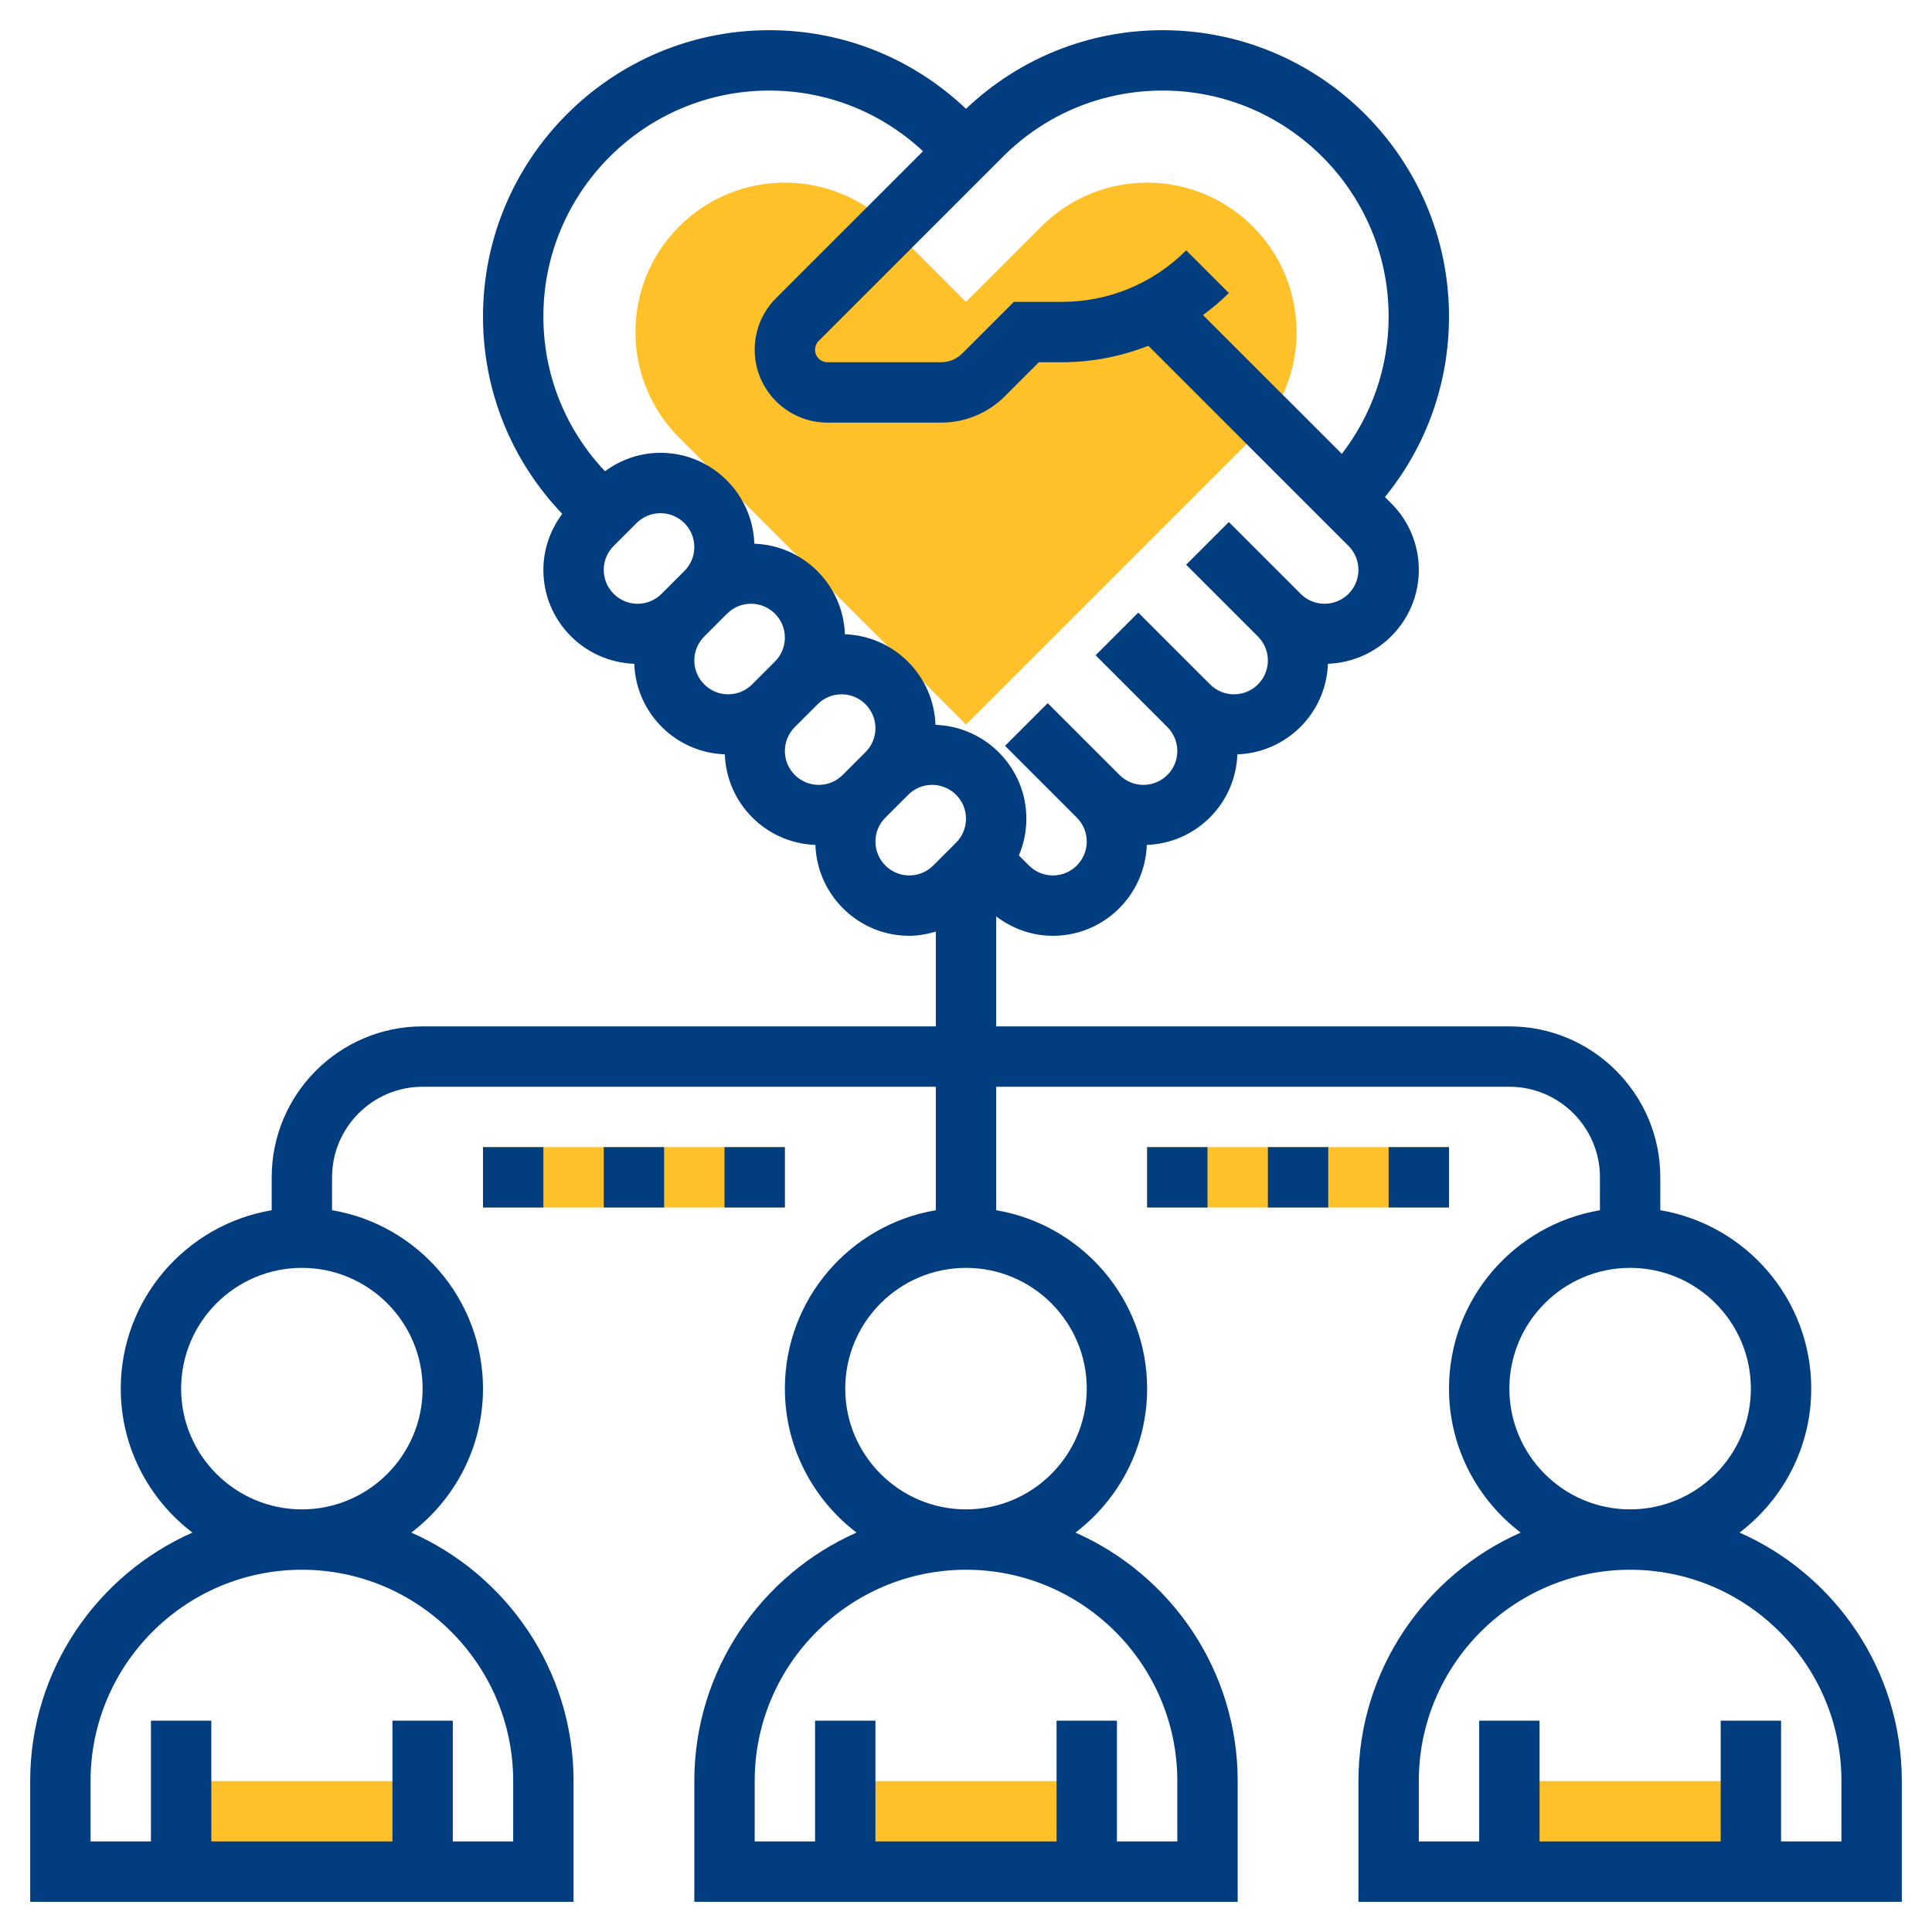
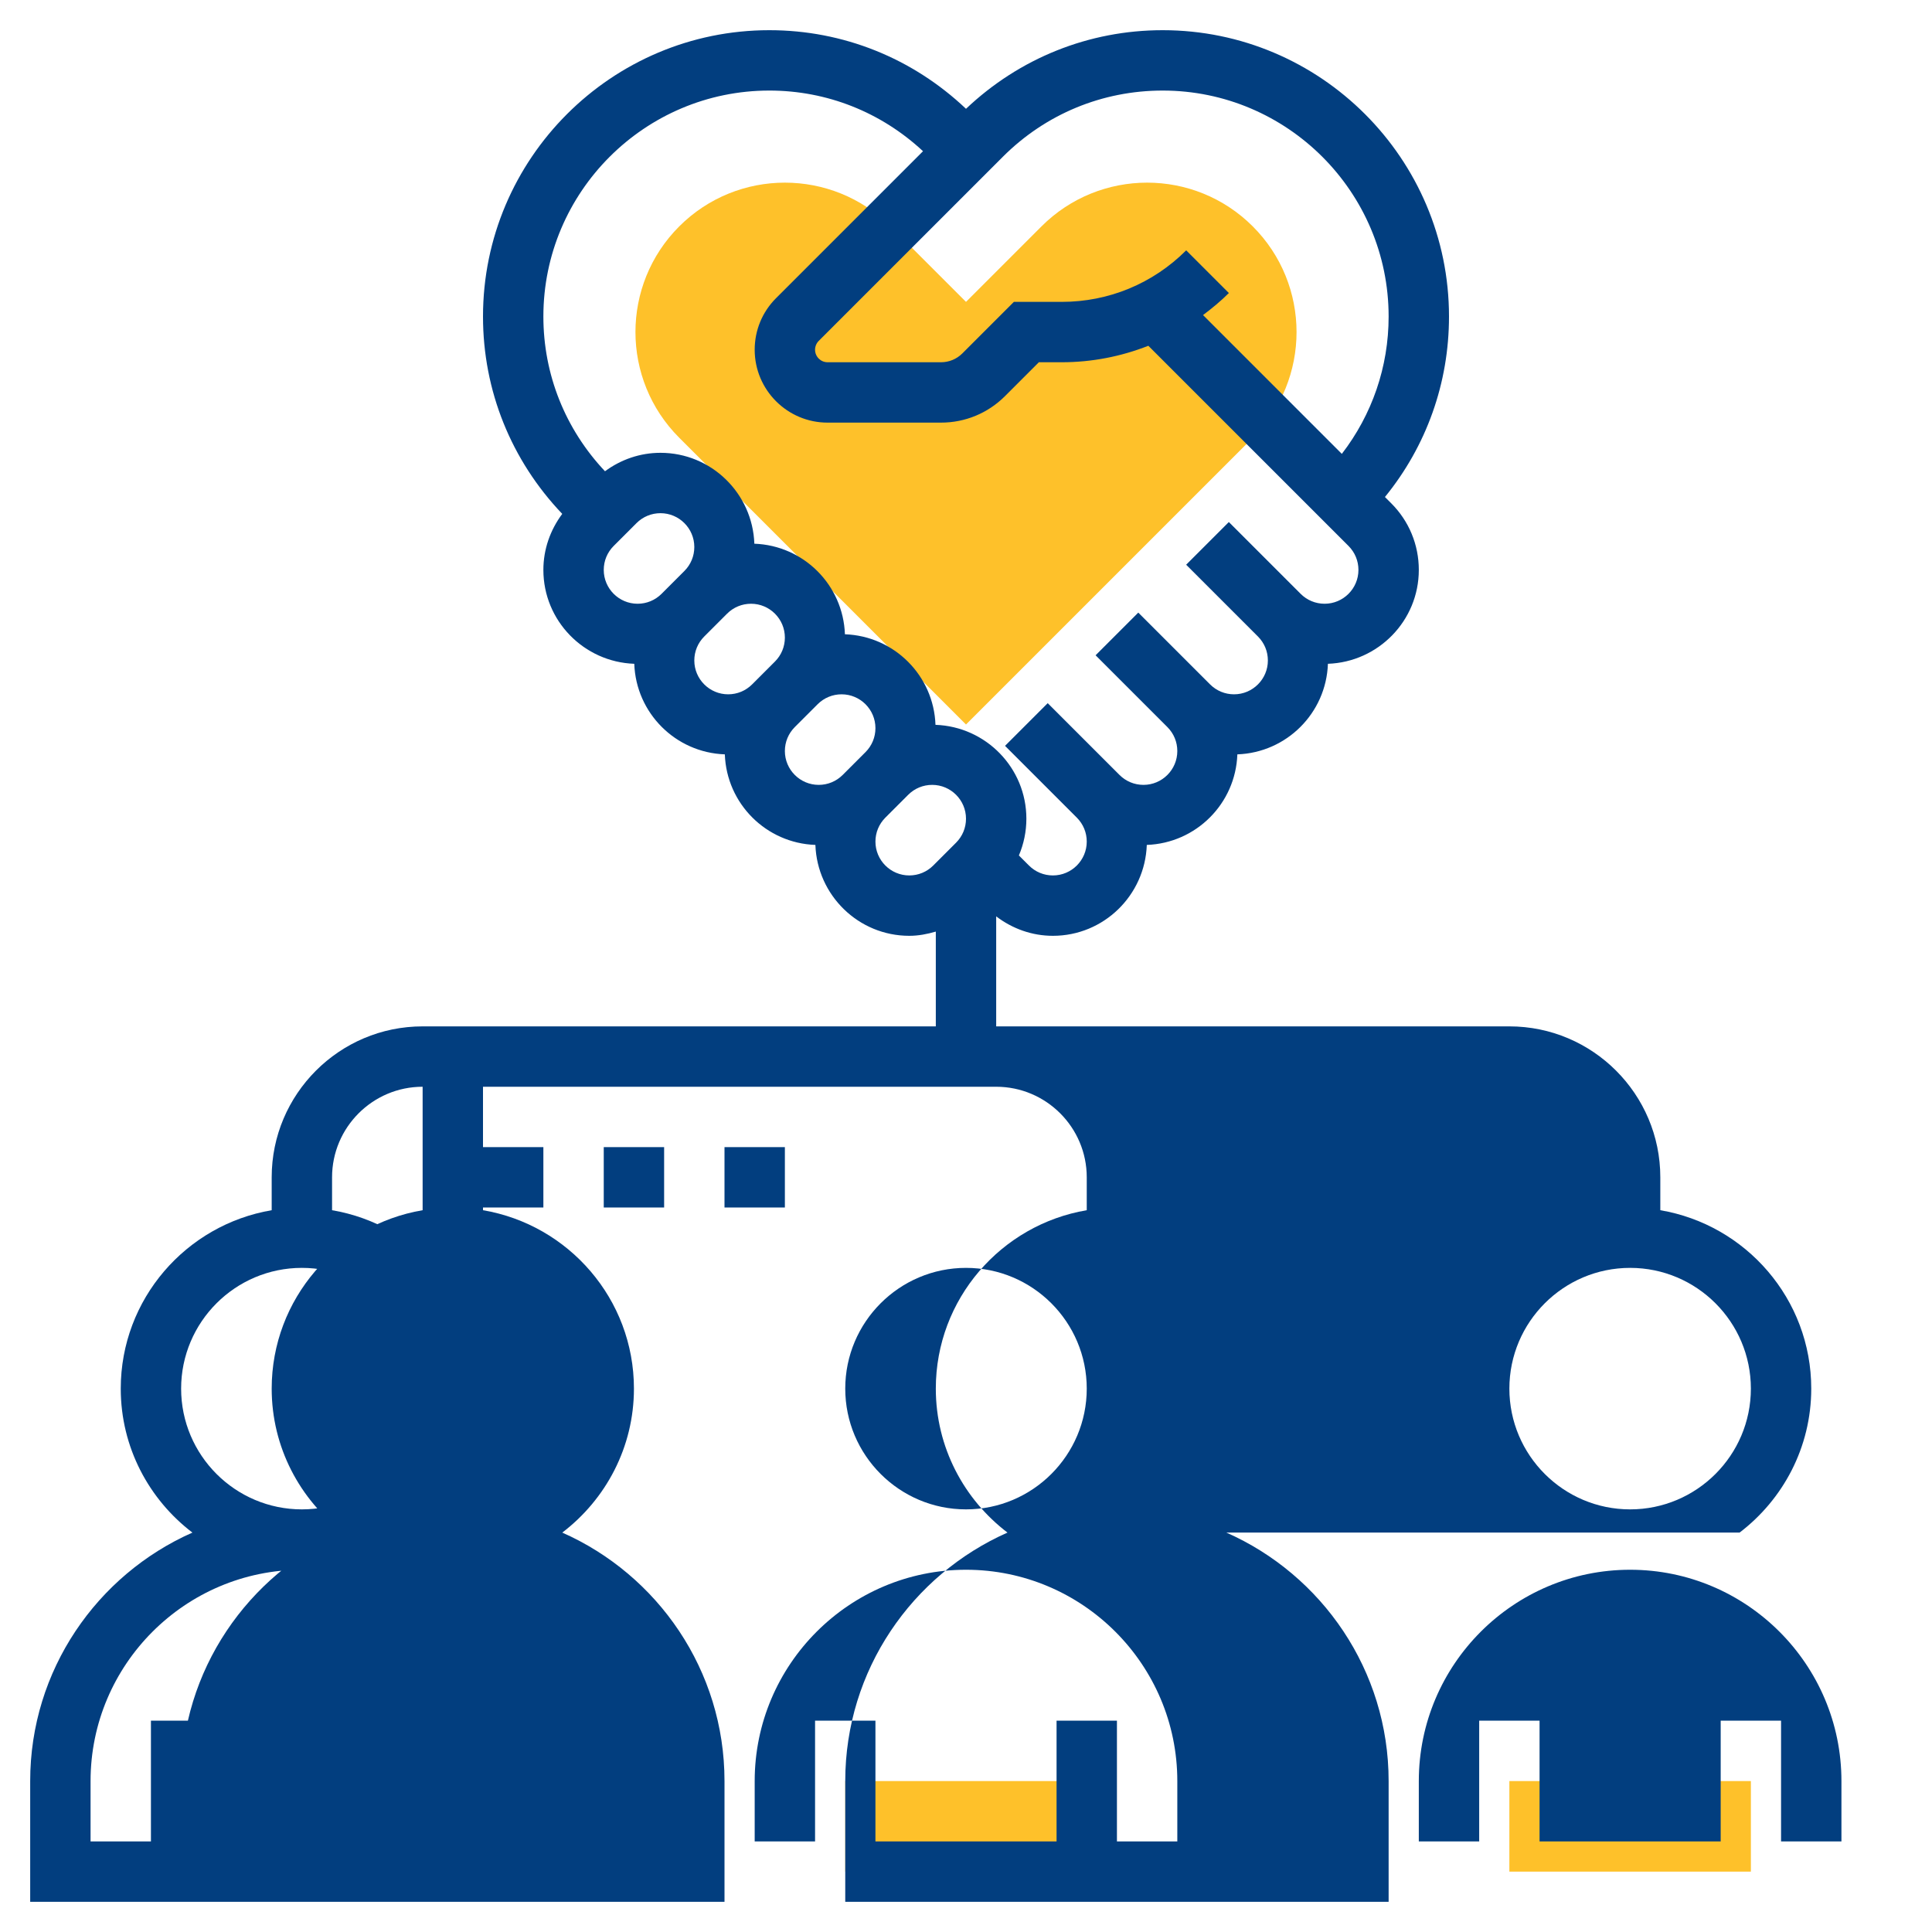
<svg xmlns="http://www.w3.org/2000/svg" width="512" height="512" x="0" y="0" viewBox="0 0 64 64" style="enable-background:new 0 0 512 512" xml:space="preserve" class="">
  <g>
    <g fill="#f0bc5e">
      <path d="m34.5 7.5-2.5 2.5-2.5-2.5c-1.933-1.933-5.067-1.933-7 0-1.933 1.933-1.933 5.067 0 7l9.5 9.5 9.5-9.5c1.933-1.933 1.933-5.067 0-7-1.933-1.933-5.067-1.933-7 0z" fill="#fec12a" data-original="#f0bc5e" style="" class="" />
      <path d="m50 59h8v3h-8z" fill="#fec12a" data-original="#f0bc5e" style="" class="" />
      <path d="m28 59h8v3h-8z" fill="#fec12a" data-original="#f0bc5e" style="" class="" />
      <path d="m6 59h8v3h-8z" fill="#fec12a" data-original="#f0bc5e" style="" class="" />
      <path d="m38 38h10v2h-10z" fill="#fec12a" data-original="#f0bc5e" style="" class="" />
-       <path d="m16 38h10v2h-10z" fill="#fec12a" data-original="#f0bc5e" style="" class="" />
    </g>
-     <path d="m57.626 50.769c1.439-1.097 2.374-2.824 2.374-4.769 0-2.967-2.167-5.431-5-5.91v-1.09c0-2.757-2.243-5-5-5h-17v-3.644c.54.411 1.189.644 1.879.644 1.684 0 3.051-1.342 3.11-3.011 1.632-.058 2.942-1.368 3-3 1.632-.058 2.942-1.368 3-3 1.669-.059 3.011-1.427 3.011-3.11 0-.834-.325-1.618-.914-2.207l-.208-.208c1.374-1.686 2.122-3.774 2.122-5.979 0-5.23-4.255-9.485-9.485-9.485-2.447 0-4.746.928-6.515 2.604-1.769-1.676-4.068-2.604-6.515-2.604-5.23 0-9.485 4.255-9.485 9.485 0 2.457.935 4.766 2.625 6.538-.399.536-.625 1.176-.625 1.856 0 1.684 1.342 3.051 3.011 3.11.058 1.632 1.368 2.942 3 3 .058 1.632 1.368 2.942 3 3 .059 1.669 1.427 3.011 3.11 3.011.304 0 .596-.057.879-.14v3.14h-17c-2.757 0-5 2.243-5 5v1.09c-2.833.479-5 2.943-5 5.91 0 1.945.935 3.672 2.374 4.769-3.16 1.398-5.374 4.559-5.374 8.231v4h18v-4c0-3.672-2.214-6.833-5.374-8.231 1.439-1.097 2.374-2.824 2.374-4.769 0-2.967-2.167-5.431-5-5.91v-1.09c0-1.654 1.346-3 3-3h17v4.09c-2.833.478-5 2.942-5 5.91 0 1.945.935 3.672 2.374 4.769-3.16 1.398-5.374 4.559-5.374 8.231v4h18v-4c0-3.672-2.214-6.833-5.374-8.231 1.439-1.097 2.374-2.824 2.374-4.769 0-2.967-2.167-5.431-5-5.91v-4.09h17c1.654 0 3 1.346 3 3v1.09c-2.833.478-5 2.942-5 5.91 0 1.945.935 3.672 2.374 4.769-3.16 1.398-5.374 4.559-5.374 8.231v4h18v-4c0-3.672-2.214-6.833-5.374-8.231zm-19.111-47.769c4.127 0 7.485 3.358 7.485 7.485 0 1.669-.549 3.25-1.55 4.55l-4.598-4.598c.298-.224.587-.462.856-.73l-1.414-1.414c-1.102 1.101-2.565 1.707-4.123 1.707h-1.585l-1.707 1.707c-.189.189-.441.293-.708.293h-3.757c-.228 0-.414-.186-.414-.414 0-.109.044-.216.121-.293l6.101-6.101c1.414-1.413 3.293-2.192 5.293-2.192zm-13.03 0c1.908 0 3.702.716 5.091 2.009l-4.87 4.87c-.455.455-.706 1.062-.706 1.707 0 1.331 1.083 2.414 2.414 2.414h3.757c.801 0 1.555-.312 2.122-.879l1.121-1.121h.757c.999 0 1.967-.191 2.869-.546l6.632 6.632c.211.212.328.493.328.793 0 .618-.503 1.121-1.121 1.121-.3 0-.581-.117-.793-.328l-2.379-2.379-1.414 1.414 2.379 2.379c.211.212.328.493.328.793 0 .618-.503 1.121-1.121 1.121-.3 0-.581-.117-.793-.328l-2.379-2.379-1.414 1.414 2.379 2.379c.211.212.328.493.328.793 0 .618-.503 1.121-1.121 1.121-.3 0-.581-.117-.793-.328l-2.379-2.379-1.414 1.414 2.379 2.379c.211.212.328.493.328.793 0 .618-.503 1.121-1.121 1.121-.3 0-.581-.117-.793-.328l-.334-.334c.161-.38.248-.791.248-1.217 0-1.684-1.342-3.051-3.011-3.11-.058-1.632-1.368-2.942-3-3-.058-1.632-1.368-2.942-3-3-.059-1.669-1.427-3.011-3.11-3.011-.673 0-1.307.22-1.838.611-1.314-1.394-2.041-3.202-2.041-5.126 0-4.127 3.358-7.485 7.485-7.485zm-5.485 15.879c0-.3.117-.581.328-.793l.758-.758c.212-.211.493-.328.793-.328.618 0 1.121.503 1.121 1.121 0 .3-.117.581-.328.793l-.758.758c-.212.211-.493.328-.793.328-.618 0-1.121-.503-1.121-1.121zm3 3c0-.3.117-.581.328-.793l.758-.758c.212-.211.493-.328.793-.328.618 0 1.121.503 1.121 1.121 0 .3-.117.581-.328.793l-.758.758c-.212.211-.493.328-.793.328-.618 0-1.121-.503-1.121-1.121zm3 3c0-.3.117-.581.328-.793l.758-.758c.212-.211.493-.328.793-.328.618 0 1.121.503 1.121 1.121 0 .3-.117.581-.328.793l-.758.758c-.212.211-.493.328-.793.328-.618 0-1.121-.503-1.121-1.121zm4.121 4.121c-.618 0-1.121-.503-1.121-1.121 0-.3.117-.581.328-.793l.758-.758c.212-.211.493-.328.793-.328.618 0 1.121.503 1.121 1.121 0 .3-.117.581-.328.793l-.758.758c-.212.211-.493.328-.793.328zm-13.121 30v2h-2v-4h-2v4h-6v-4h-2v4h-2v-2c0-3.86 3.14-7 7-7s7 3.14 7 7zm-3-13c0 2.206-1.794 4-4 4s-4-1.794-4-4 1.794-4 4-4 4 1.794 4 4zm25 13v2h-2v-4h-2v4h-6v-4h-2v4h-2v-2c0-3.86 3.14-7 7-7s7 3.14 7 7zm-3-13c0 2.206-1.794 4-4 4s-4-1.794-4-4 1.794-4 4-4 4 1.794 4 4zm14 0c0-2.206 1.794-4 4-4s4 1.794 4 4-1.794 4-4 4-4-1.794-4-4zm11 15h-2v-4h-2v4h-6v-4h-2v4h-2v-2c0-3.86 3.14-7 7-7s7 3.14 7 7z" fill="#023e7f" data-original="#000000" style="" class="" />
+     <path d="m57.626 50.769c1.439-1.097 2.374-2.824 2.374-4.769 0-2.967-2.167-5.431-5-5.91v-1.09c0-2.757-2.243-5-5-5h-17v-3.644c.54.411 1.189.644 1.879.644 1.684 0 3.051-1.342 3.11-3.011 1.632-.058 2.942-1.368 3-3 1.632-.058 2.942-1.368 3-3 1.669-.059 3.011-1.427 3.011-3.11 0-.834-.325-1.618-.914-2.207l-.208-.208c1.374-1.686 2.122-3.774 2.122-5.979 0-5.23-4.255-9.485-9.485-9.485-2.447 0-4.746.928-6.515 2.604-1.769-1.676-4.068-2.604-6.515-2.604-5.23 0-9.485 4.255-9.485 9.485 0 2.457.935 4.766 2.625 6.538-.399.536-.625 1.176-.625 1.856 0 1.684 1.342 3.051 3.011 3.11.058 1.632 1.368 2.942 3 3 .058 1.632 1.368 2.942 3 3 .059 1.669 1.427 3.011 3.11 3.011.304 0 .596-.057.879-.14v3.14h-17c-2.757 0-5 2.243-5 5v1.09c-2.833.479-5 2.943-5 5.91 0 1.945.935 3.672 2.374 4.769-3.16 1.398-5.374 4.559-5.374 8.231v4h18v-4c0-3.672-2.214-6.833-5.374-8.231 1.439-1.097 2.374-2.824 2.374-4.769 0-2.967-2.167-5.431-5-5.91v-1.09c0-1.654 1.346-3 3-3v4.09c-2.833.478-5 2.942-5 5.91 0 1.945.935 3.672 2.374 4.769-3.16 1.398-5.374 4.559-5.374 8.231v4h18v-4c0-3.672-2.214-6.833-5.374-8.231 1.439-1.097 2.374-2.824 2.374-4.769 0-2.967-2.167-5.431-5-5.91v-4.09h17c1.654 0 3 1.346 3 3v1.09c-2.833.478-5 2.942-5 5.91 0 1.945.935 3.672 2.374 4.769-3.16 1.398-5.374 4.559-5.374 8.231v4h18v-4c0-3.672-2.214-6.833-5.374-8.231zm-19.111-47.769c4.127 0 7.485 3.358 7.485 7.485 0 1.669-.549 3.25-1.55 4.55l-4.598-4.598c.298-.224.587-.462.856-.73l-1.414-1.414c-1.102 1.101-2.565 1.707-4.123 1.707h-1.585l-1.707 1.707c-.189.189-.441.293-.708.293h-3.757c-.228 0-.414-.186-.414-.414 0-.109.044-.216.121-.293l6.101-6.101c1.414-1.413 3.293-2.192 5.293-2.192zm-13.03 0c1.908 0 3.702.716 5.091 2.009l-4.87 4.87c-.455.455-.706 1.062-.706 1.707 0 1.331 1.083 2.414 2.414 2.414h3.757c.801 0 1.555-.312 2.122-.879l1.121-1.121h.757c.999 0 1.967-.191 2.869-.546l6.632 6.632c.211.212.328.493.328.793 0 .618-.503 1.121-1.121 1.121-.3 0-.581-.117-.793-.328l-2.379-2.379-1.414 1.414 2.379 2.379c.211.212.328.493.328.793 0 .618-.503 1.121-1.121 1.121-.3 0-.581-.117-.793-.328l-2.379-2.379-1.414 1.414 2.379 2.379c.211.212.328.493.328.793 0 .618-.503 1.121-1.121 1.121-.3 0-.581-.117-.793-.328l-2.379-2.379-1.414 1.414 2.379 2.379c.211.212.328.493.328.793 0 .618-.503 1.121-1.121 1.121-.3 0-.581-.117-.793-.328l-.334-.334c.161-.38.248-.791.248-1.217 0-1.684-1.342-3.051-3.011-3.11-.058-1.632-1.368-2.942-3-3-.058-1.632-1.368-2.942-3-3-.059-1.669-1.427-3.011-3.11-3.011-.673 0-1.307.22-1.838.611-1.314-1.394-2.041-3.202-2.041-5.126 0-4.127 3.358-7.485 7.485-7.485zm-5.485 15.879c0-.3.117-.581.328-.793l.758-.758c.212-.211.493-.328.793-.328.618 0 1.121.503 1.121 1.121 0 .3-.117.581-.328.793l-.758.758c-.212.211-.493.328-.793.328-.618 0-1.121-.503-1.121-1.121zm3 3c0-.3.117-.581.328-.793l.758-.758c.212-.211.493-.328.793-.328.618 0 1.121.503 1.121 1.121 0 .3-.117.581-.328.793l-.758.758c-.212.211-.493.328-.793.328-.618 0-1.121-.503-1.121-1.121zm3 3c0-.3.117-.581.328-.793l.758-.758c.212-.211.493-.328.793-.328.618 0 1.121.503 1.121 1.121 0 .3-.117.581-.328.793l-.758.758c-.212.211-.493.328-.793.328-.618 0-1.121-.503-1.121-1.121zm4.121 4.121c-.618 0-1.121-.503-1.121-1.121 0-.3.117-.581.328-.793l.758-.758c.212-.211.493-.328.793-.328.618 0 1.121.503 1.121 1.121 0 .3-.117.581-.328.793l-.758.758c-.212.211-.493.328-.793.328zm-13.121 30v2h-2v-4h-2v4h-6v-4h-2v4h-2v-2c0-3.86 3.14-7 7-7s7 3.14 7 7zm-3-13c0 2.206-1.794 4-4 4s-4-1.794-4-4 1.794-4 4-4 4 1.794 4 4zm25 13v2h-2v-4h-2v4h-6v-4h-2v4h-2v-2c0-3.86 3.14-7 7-7s7 3.14 7 7zm-3-13c0 2.206-1.794 4-4 4s-4-1.794-4-4 1.794-4 4-4 4 1.794 4 4zm14 0c0-2.206 1.794-4 4-4s4 1.794 4 4-1.794 4-4 4-4-1.794-4-4zm11 15h-2v-4h-2v4h-6v-4h-2v4h-2v-2c0-3.86 3.14-7 7-7s7 3.14 7 7z" fill="#023e7f" data-original="#000000" style="" class="" />
    <path d="m38 38h2v2h-2z" fill="#023e7f" data-original="#000000" style="" class="" />
    <path d="m42 38h2v2h-2z" fill="#023e7f" data-original="#000000" style="" class="" />
    <path d="m46 38h2v2h-2z" fill="#023e7f" data-original="#000000" style="" class="" />
    <path d="m16 38h2v2h-2z" fill="#023e7f" data-original="#000000" style="" class="" />
    <path d="m20 38h2v2h-2z" fill="#023e7f" data-original="#000000" style="" class="" />
    <path d="m24 38h2v2h-2z" fill="#023e7f" data-original="#000000" style="" class="" />
  </g>
</svg>